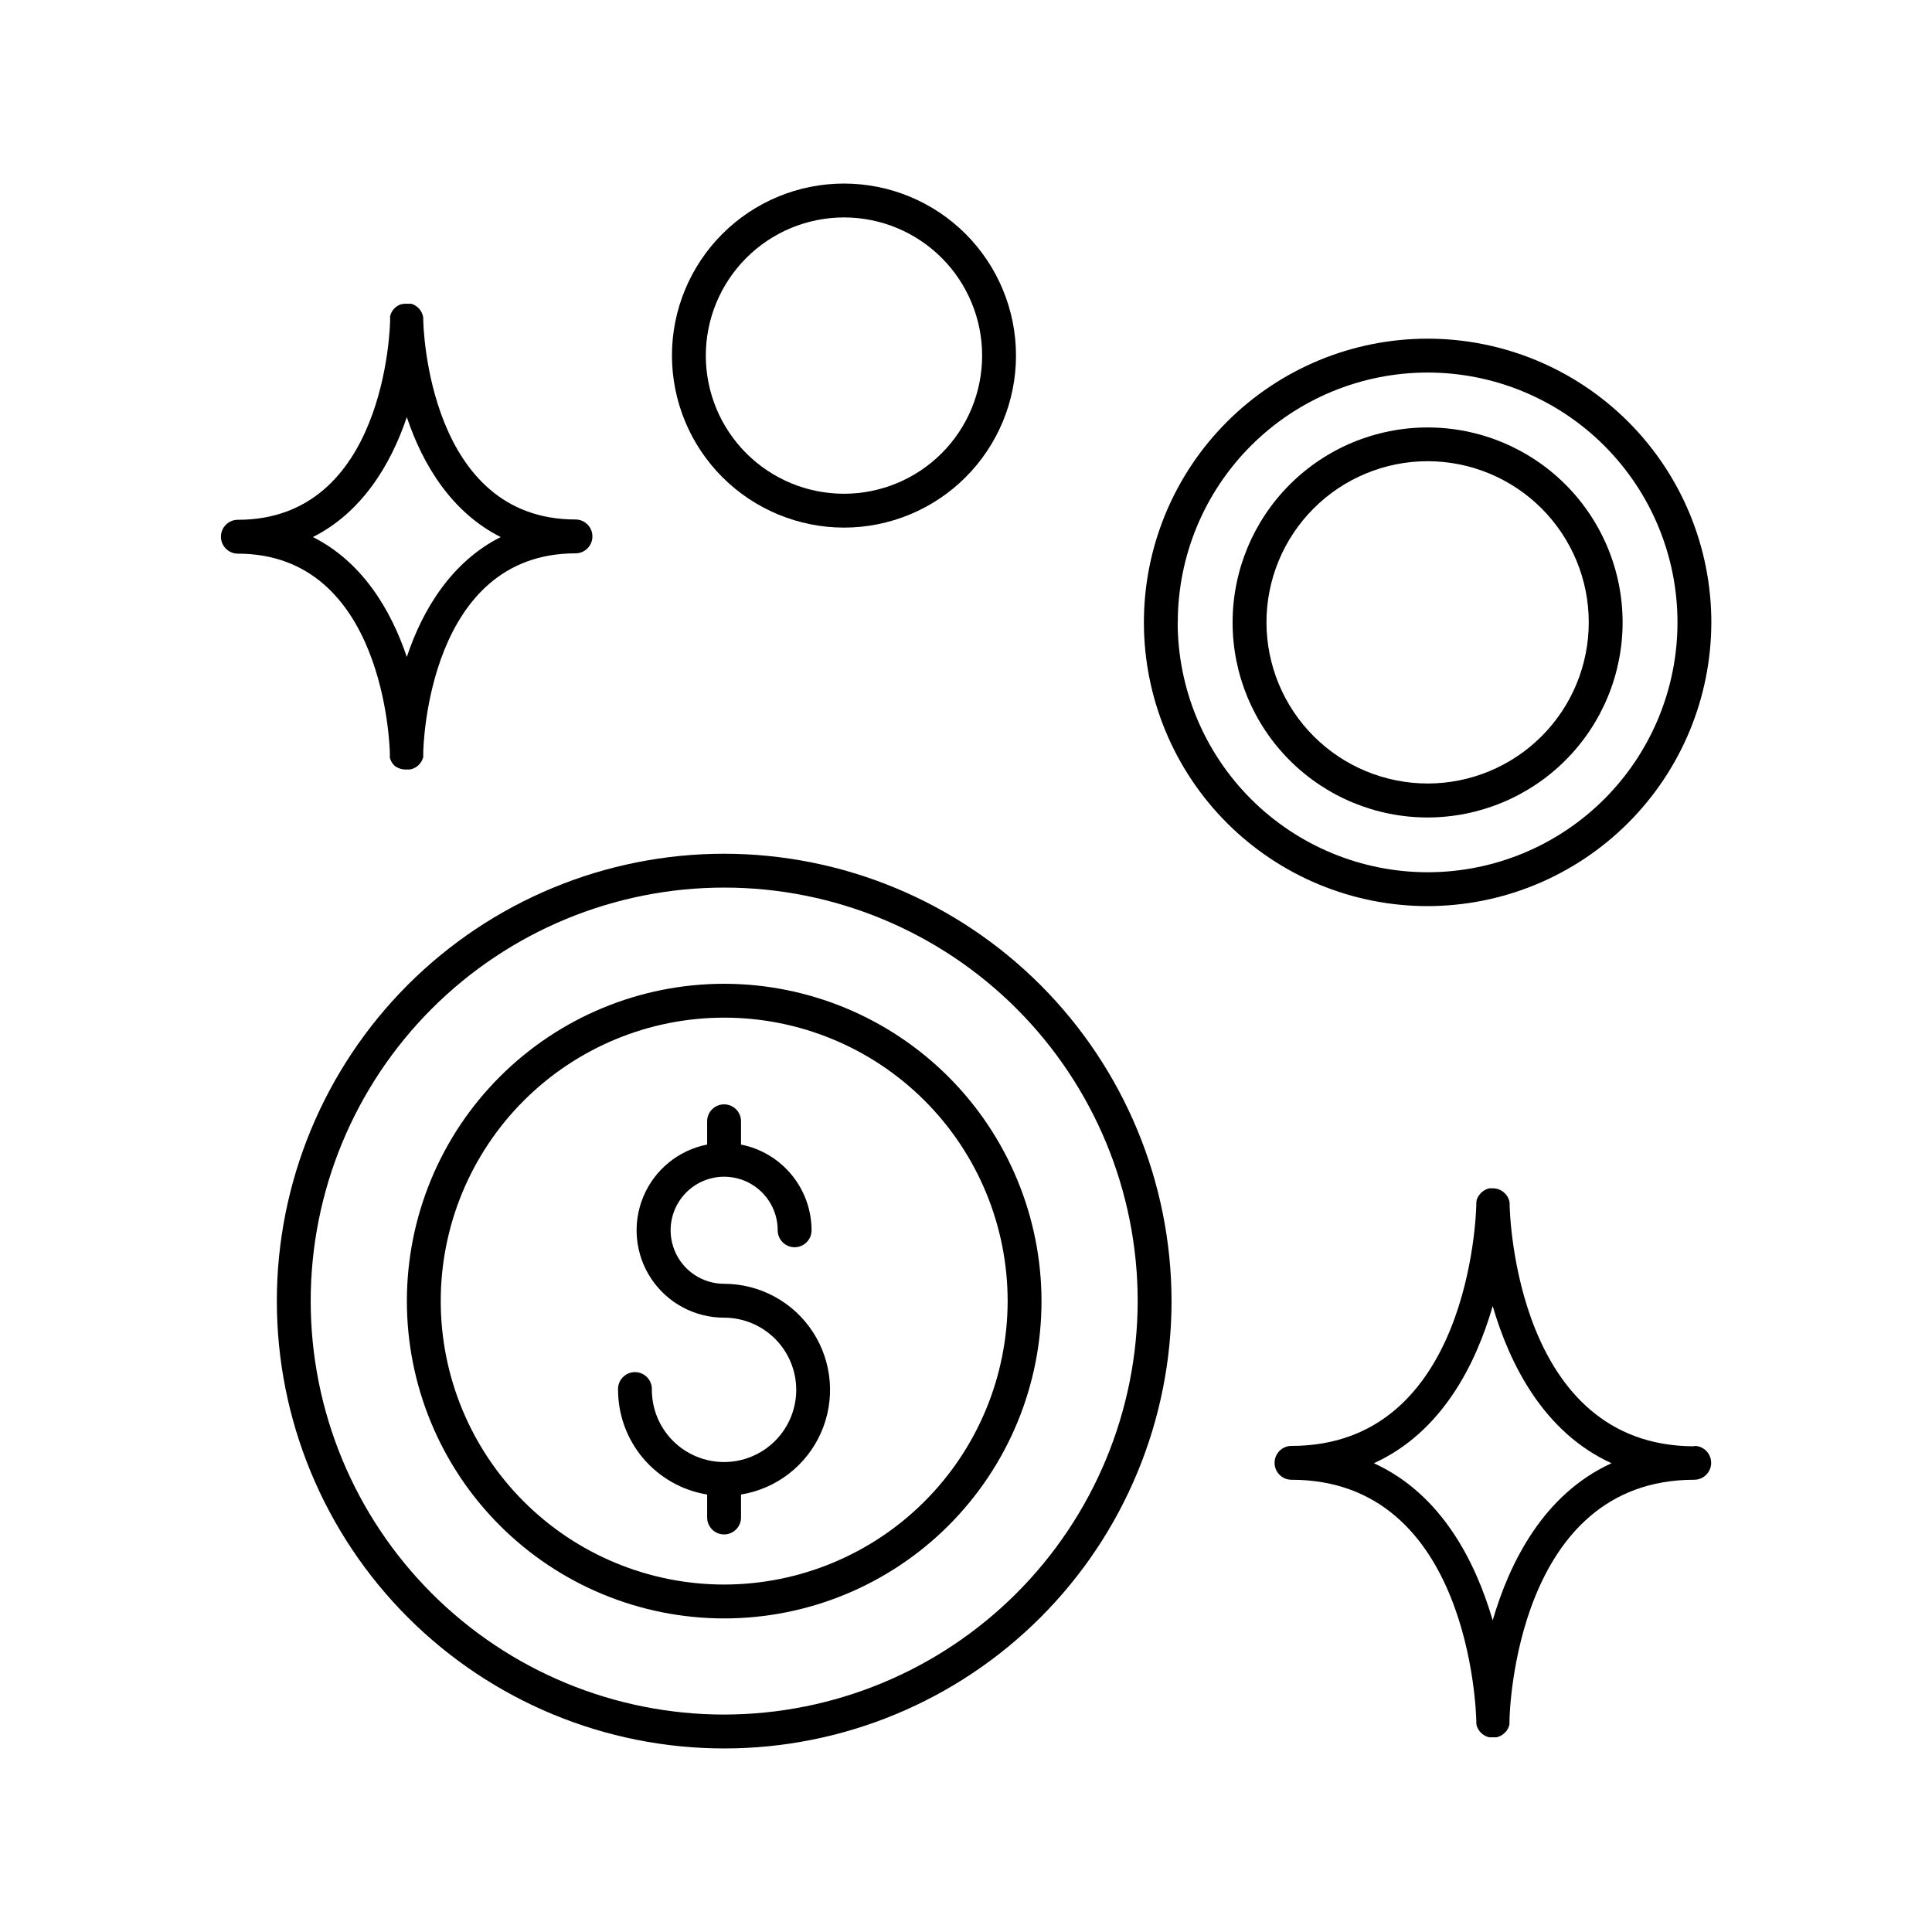
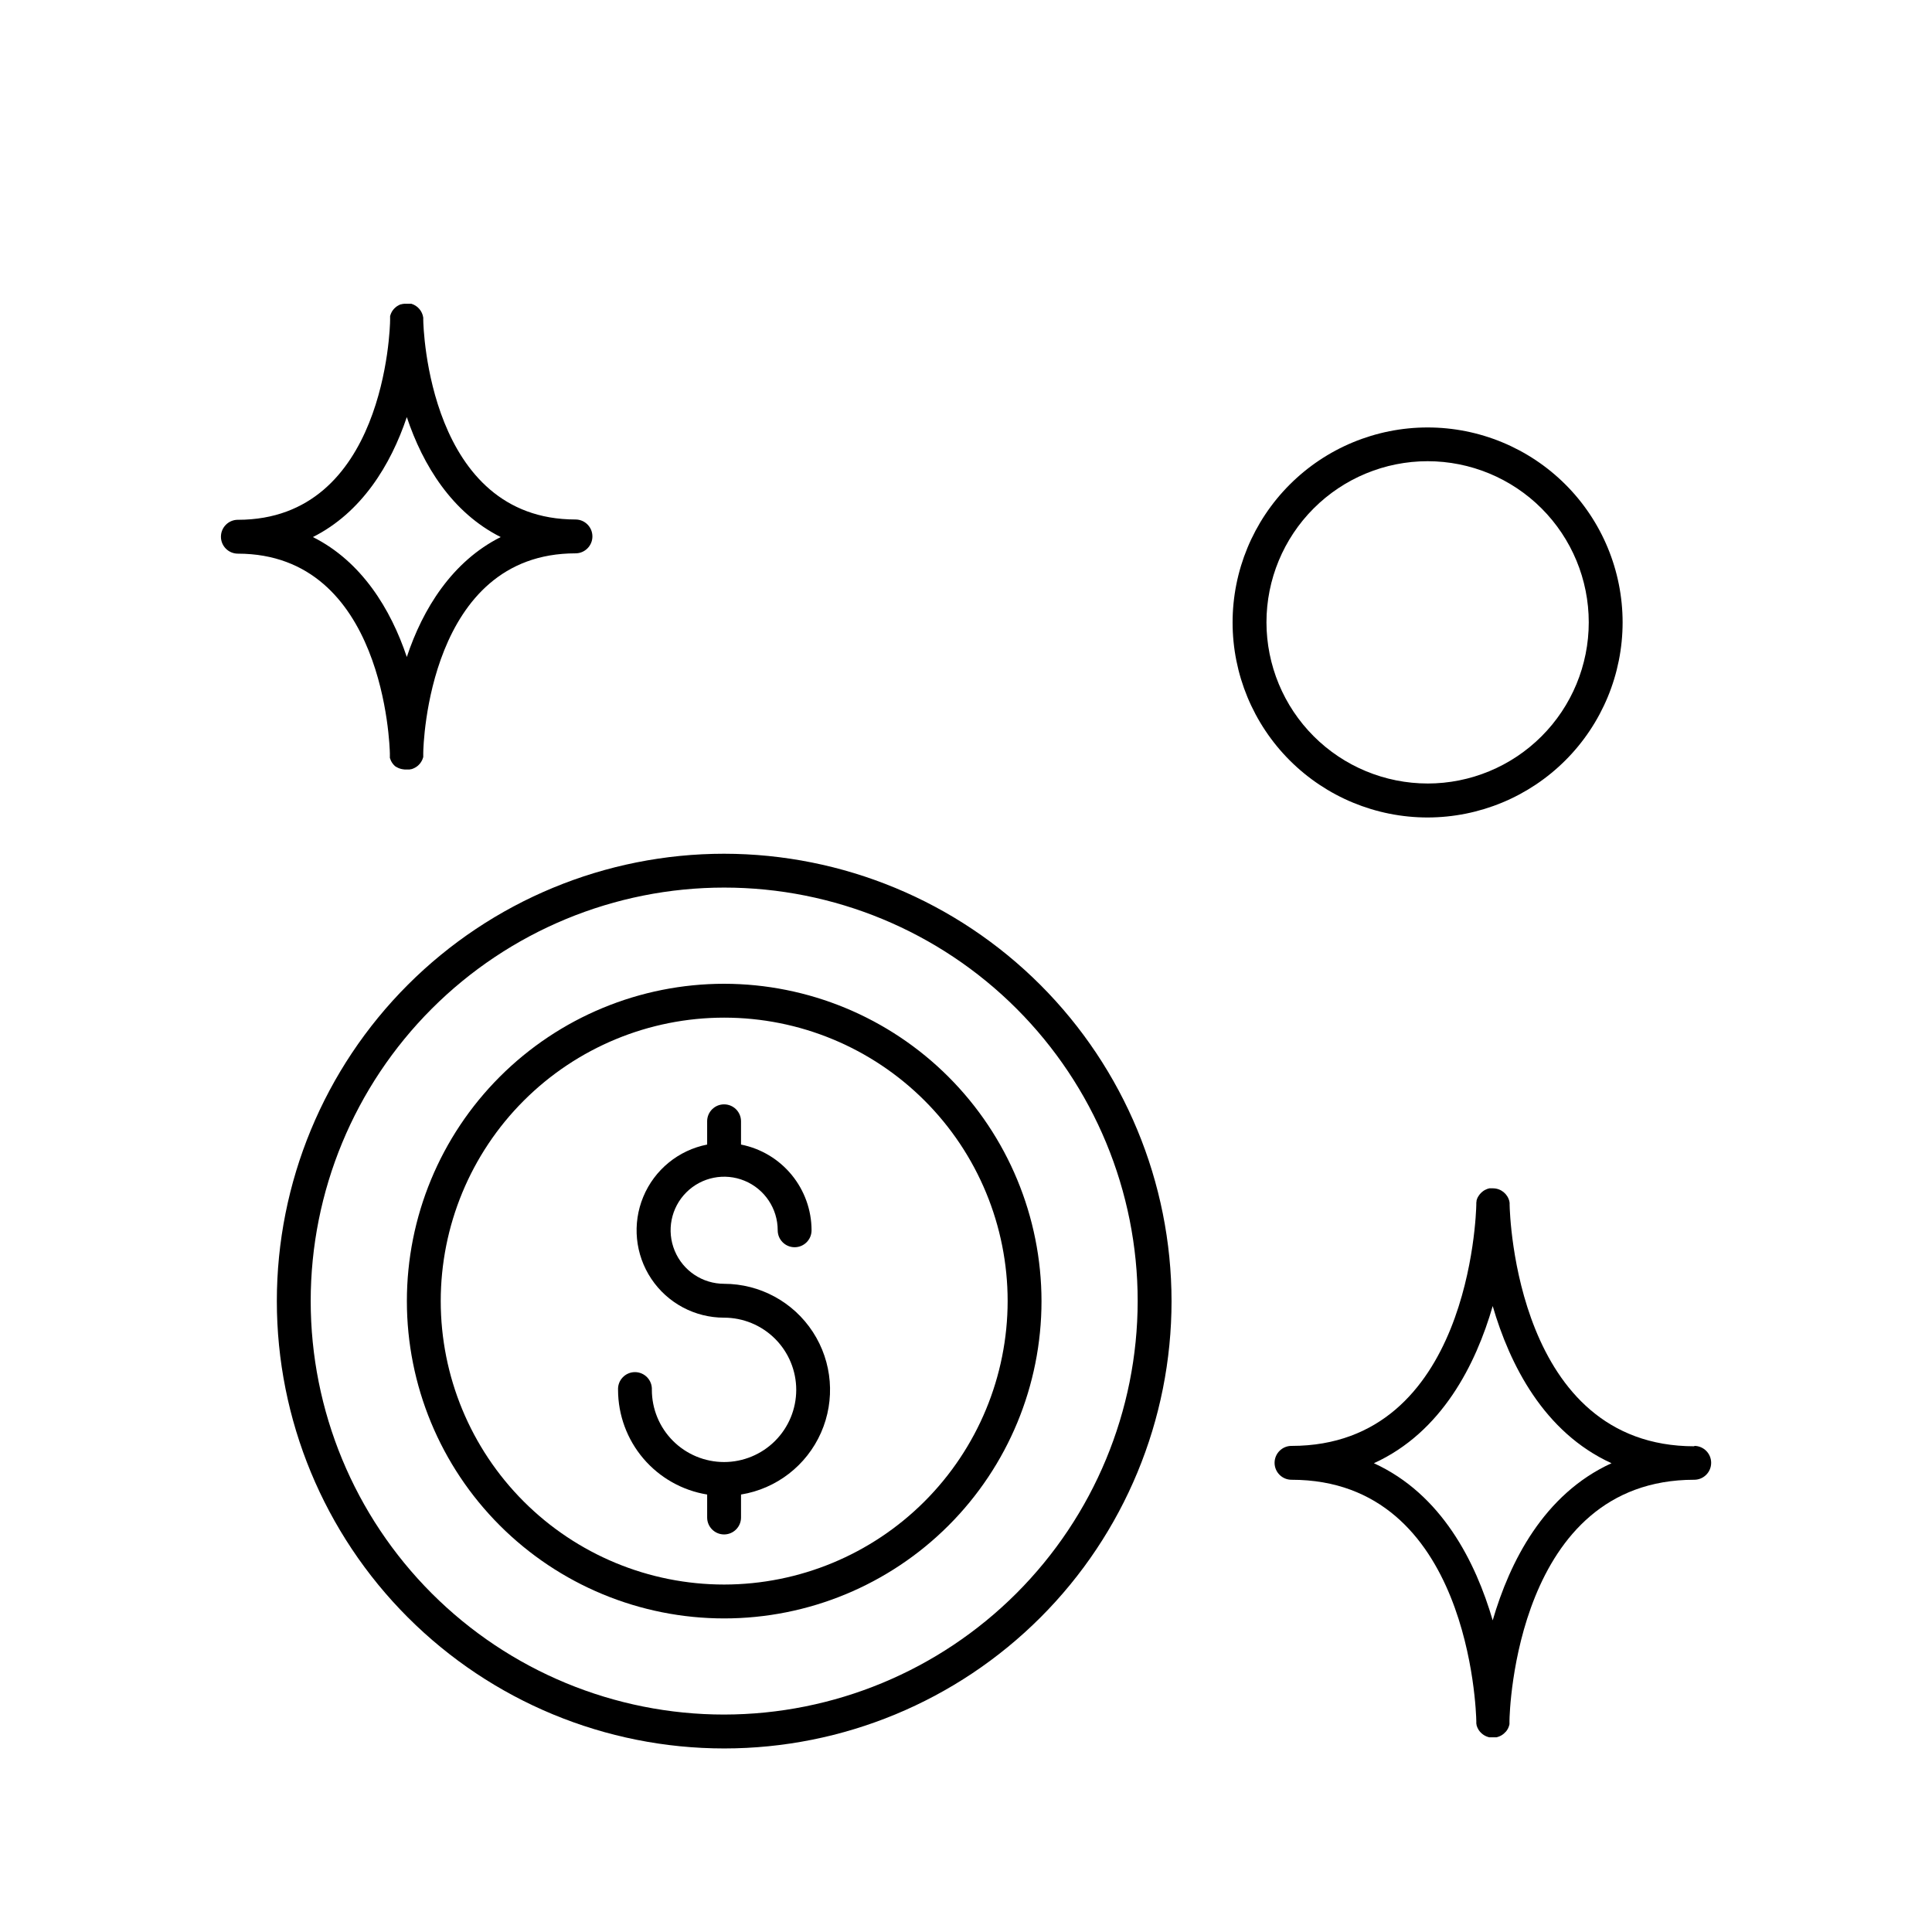
<svg xmlns="http://www.w3.org/2000/svg" fill="#000000" width="800px" height="800px" version="1.1" viewBox="144 144 512 512">
  <g>
-     <path d="m367.66 283.82c12.09 0 23.688-4.801 32.234-13.352 8.551-8.551 13.355-20.145 13.355-32.238 0-12.09-4.805-23.684-13.355-32.234-8.547-8.551-20.145-13.352-32.234-13.352-12.09 0-23.688 4.801-32.234 13.352-8.551 8.551-13.355 20.145-13.355 32.234 0.016 12.09 4.82 23.676 13.367 32.223s20.137 13.355 32.223 13.367zm0-82.203c9.711 0 19.023 3.859 25.891 10.723 6.867 6.867 10.723 16.184 10.723 25.891 0 9.711-3.856 19.027-10.723 25.891-6.867 6.867-16.18 10.727-25.891 10.727-9.711 0-19.023-3.859-25.891-10.727-6.867-6.863-10.723-16.18-10.723-25.891 0.008-9.707 3.871-19.012 10.734-25.879 6.863-6.863 16.172-10.723 25.879-10.734z" />
-     <path d="m597.52 308.94c0-19.941-7.918-39.062-22.02-53.164-14.102-14.102-33.227-22.023-53.168-22.023-19.938 0-39.062 7.922-53.164 22.023-14.102 14.102-22.023 33.223-22.023 53.164s7.922 39.066 22.023 53.168c14.102 14.098 33.227 22.02 53.164 22.02 19.934-0.023 39.047-7.949 53.141-22.047 14.098-14.094 22.023-33.207 22.047-53.141zm-141.4 0h0.004c0-17.559 6.977-34.402 19.391-46.82 12.418-12.414 29.262-19.391 46.82-19.391 17.562 0 34.402 6.977 46.82 19.391 12.418 12.418 19.395 29.262 19.395 46.82 0 17.562-6.977 34.402-19.395 46.82-12.418 12.418-29.258 19.395-46.82 19.395-17.559-0.012-34.395-6.992-46.816-19.406-12.418-12.414-19.402-29.246-19.426-46.809z" />
    <path d="m574.01 308.94c-0.004-13.703-5.453-26.848-15.145-36.535-9.695-9.688-22.84-15.129-36.547-15.125-13.703 0.004-26.848 5.453-36.535 15.145-9.691 9.695-15.133 22.84-15.133 36.543 0.004 13.707 5.449 26.848 15.141 36.539 9.691 9.691 22.836 15.133 36.539 15.133 13.707-0.016 26.844-5.465 36.535-15.16 9.688-9.691 15.137-22.832 15.145-36.539zm-94.387 0h0.004c-0.004-11.324 4.492-22.188 12.5-30.199s18.871-12.512 30.199-12.516c11.324 0 22.188 4.496 30.199 12.504 8.012 8.012 12.512 18.871 12.512 30.199s-4.496 22.191-12.508 30.199c-8.008 8.012-18.871 12.508-30.199 12.512v-0.004c-11.32-0.012-22.172-4.512-30.18-12.516-8.004-8.004-12.508-18.859-12.523-30.18z" />
    <path d="m335.92 370.25c-31.445 0-61.598 12.488-83.832 34.723-22.23 22.23-34.723 52.387-34.723 83.828 0 31.441 12.492 61.598 34.723 83.828 22.234 22.234 52.387 34.727 83.832 34.727 31.441 0 61.594-12.492 83.828-34.727 22.234-22.23 34.723-52.387 34.723-83.828-0.035-31.43-12.539-61.562-34.762-83.789-22.227-22.227-52.359-34.727-83.789-34.762zm0 228.13v-0.004c-29.062 0-56.934-11.543-77.484-32.094-20.551-20.551-32.098-48.422-32.098-77.484s11.547-56.934 32.098-77.484c20.551-20.551 48.422-32.094 77.484-32.094 29.059 0 56.934 11.543 77.48 32.094 20.551 20.551 32.098 48.422 32.098 77.484-0.035 29.051-11.59 56.902-32.133 77.445-20.543 20.543-48.395 32.098-77.445 32.133z" />
    <path d="m335.92 404.71c-22.305 0-43.695 8.859-59.465 24.633-15.77 15.77-24.629 37.16-24.629 59.461 0 22.305 8.859 43.691 24.629 59.461 15.77 15.773 37.16 24.633 59.465 24.633 22.301 0 43.691-8.859 59.461-24.633 15.77-15.77 24.629-37.156 24.629-59.461-0.023-22.293-8.895-43.668-24.656-59.434-15.766-15.766-37.141-24.633-59.434-24.66zm0 159.21c-19.926 0-39.031-7.914-53.117-22-14.09-14.086-22.004-33.195-22.004-53.117 0-19.922 7.914-39.031 22.004-53.117 14.086-14.086 33.191-22 53.117-22 19.922 0 39.027 7.914 53.117 22 14.086 14.086 22 33.195 22 53.117-0.023 19.914-7.945 39.008-22.027 53.09s-33.176 22.004-53.09 22.027z" />
    <path d="m247.32 343.77v0.137c-0.004 0.078-0.004 0.156 0 0.238-0.004 0.062-0.004 0.129 0 0.195v0.254 0.168c0 0.051 0 0.176 0.07 0.266l0.059 0.148c0 0.09 0.059 0.176 0.098 0.266l0.059 0.137c0 0.078 0.078 0.168 0.129 0.254l0.07 0.117c0 0.078 0.098 0.168 0.156 0.246v0.004c0.02 0.035 0.043 0.066 0.066 0.098l0.188 0.246 0.078 0.09c0.07 0.078 0.141 0.156 0.219 0.227 0.02 0.023 0.043 0.047 0.07 0.066l0.246 0.227h0.078l0.266 0.195h0.078v0.004c0.09 0.066 0.191 0.125 0.293 0.176h0.07l0.316 0.148h0.078c0.105 0.047 0.211 0.086 0.324 0.117h0.09l0.344 0.078h0.078l0.363 0.051h1.242c0.109 0 0.227 0 0.336-0.059h0.109l0.316-0.078 0.117-0.051 0.285-0.109 0.137-0.07 0.246-0.117 0.137-0.09 0.227-0.137 0.148-0.109 0.188-0.148 0.148-0.129 0.168-0.168-0.008 0.004c0.051-0.043 0.098-0.094 0.141-0.145l0.148-0.168c0.039-0.055 0.082-0.109 0.125-0.16 0-0.059 0.09-0.117 0.129-0.188l0.109-0.176c0.039-0.059 0.078-0.121 0.105-0.188 0.039-0.062 0.074-0.125 0.102-0.195l0.09-0.188h-0.004c0.031-0.07 0.059-0.141 0.078-0.215 0.031-0.062 0.055-0.129 0.07-0.199 0.027-0.07 0.051-0.148 0.07-0.227v-0.195c0.004-0.078 0.004-0.156 0-0.234 0.008-0.07 0.008-0.141 0-0.207 0.004-0.078 0.004-0.16 0-0.238v-0.148c0-2.156 1.406-52.949 40.344-52.949 2.477 0 4.484-2.008 4.484-4.484 0-2.481-2.008-4.488-4.484-4.488-38.848 0-40.344-50.805-40.344-52.961v-0.137c0.004-0.086 0.004-0.176 0-0.266v-0.129 0.004c-0.242-1.742-1.477-3.18-3.16-3.684h-1.465-0.336-0.109l-0.336 0.059h-0.109l-0.316 0.09h-0.117l-0.285 0.109-0.137 0.07-0.246 0.129-0.137 0.078-0.227 0.137-0.148 0.109-0.188 0.156-0.148 0.129-0.168 0.156-0.137 0.148-0.148 0.168-0.129 0.168-0.129 0.176-0.109 0.176-0.109 0.188h0.008c-0.035 0.062-0.066 0.129-0.098 0.195l-0.09 0.195 0.004 0.004c-0.031 0.066-0.059 0.133-0.082 0.203-0.027 0.066-0.047 0.133-0.066 0.199-0.027 0.074-0.051 0.148-0.07 0.227v0.195c-0.004 0.078-0.004 0.156 0 0.238-0.008 0.07-0.008 0.145 0 0.215-0.004 0.074-0.004 0.152 0 0.227v0.148c0 2.164-1.406 52.961-40.344 52.961v-0.004c-2.477 0-4.488 2.012-4.488 4.488 0 2.477 2.012 4.488 4.488 4.488 38.77 0.047 40.246 50.883 40.285 53.047zm4.488-89.238c4.269 12.793 12.004 25.32 24.887 31.793-12.879 6.465-20.664 19.039-24.887 31.785-4.269-12.742-12.004-25.32-24.887-31.785 12.883-6.477 20.613-19.051 24.887-31.793z" />
    <path d="m593.03 527.28c-47.164 0-48.914-61.363-48.965-63.961v-0.137-0.254-0.156l-0.059-0.324v-0.055c-0.465-2.004-2.234-3.438-4.289-3.473h-1.012l-0.234 0.059-0.188 0.051-0.234 0.09-0.168 0.07-0.234 0.109-0.156 0.078-0.227 0.129-0.137 0.09-0.215 0.168-0.117 0.09-0.207 0.188-0.109 0.098-0.188 0.207-0.109 0.117c-0.051 0.07-0.109 0.137-0.156 0.215l-0.098 0.117c-0.051 0.078-0.098 0.156-0.137 0.234l-0.012-0.004c-0.031 0.043-0.059 0.086-0.078 0.137-0.051 0.078-0.09 0.156-0.129 0.234-0.02 0.055-0.043 0.102-0.07 0.148l-0.09 0.254-0.059 0.156 0.004 0.004c-0.031 0.082-0.055 0.168-0.07 0.258-0.004 0.059-0.004 0.117 0 0.176 0 0.078 0 0.168-0.051 0.246-0.004 0.066-0.004 0.129 0 0.195-0.004 0.078-0.004 0.16 0 0.238v0.148c-0.051 2.609-1.812 63.961-48.973 63.961v-0.004c-2.477 0-4.488 2.012-4.488 4.488 0 2.477 2.012 4.488 4.488 4.488 47.164 0 48.926 61.363 48.973 63.961v0.137c-0.004 0.078-0.004 0.156 0 0.234-0.004 0.066-0.004 0.133 0 0.199 0 0.09 0 0.168 0.051 0.254-0.004 0.059-0.004 0.117 0 0.176 0.02 0.086 0.043 0.168 0.07 0.246l0.059 0.168 0.09 0.246h-0.004c0.027 0.047 0.051 0.098 0.07 0.148 0.035 0.086 0.078 0.168 0.129 0.246l0.078 0.137c0 0.078 0.09 0.148 0.137 0.227 0.031 0.047 0.062 0.09 0.098 0.129l0.156 0.215 0.109 0.117 0.188 0.195 0.109 0.109 0.207 0.176 0.117 0.098 0.215 0.156 0.137 0.09 0.227 0.137 0.156 0.078 0.234 0.109 0.168 0.07 0.234 0.078 0.188 0.059 0.234 0.059h1.867l0.227-0.059 0.195-0.059 0.227-0.078 0.176-0.07 0.227-0.109 0.168-0.078 0.207-0.129 0.156-0.098 0.195-0.148 0.148-0.109 0.176-0.168 0.137-0.129 0.156-0.176 0.016 0.008c0.051-0.039 0.094-0.086 0.129-0.137l0.148-0.188 0.109-0.156 0.129-0.195 0.098-0.168 0.098-0.207 0.09-0.188h-0.004c0.031-0.07 0.059-0.145 0.082-0.219 0.027-0.062 0.047-0.129 0.066-0.195l0.059-0.215v-0.004c0.023-0.066 0.039-0.137 0.051-0.203 0.004-0.078 0.004-0.152 0-0.227v-0.215-0.227-0.148c0-2.617 1.801-63.961 48.965-63.961 2.477 0 4.484-2.012 4.484-4.488 0-2.477-2.008-4.488-4.484-4.488zm-53.449 46.141c-4.508-15.469-13.531-33.457-31.488-41.652 17.996-8.195 27.02-26.184 31.488-41.652 4.508 15.469 13.531 33.457 31.488 41.652-17.961 8.195-26.984 26.18-31.492 41.648z" />
    <path d="m335.92 484.22c-5.742 0.004-10.922-3.449-13.117-8.754-2.199-5.305-0.988-11.41 3.074-15.469 4.059-4.059 10.164-5.273 15.465-3.074 5.305 2.199 8.762 7.379 8.758 13.117 0 2.481 2.008 4.488 4.484 4.488 2.481 0 4.488-2.008 4.488-4.488-0.008-5.363-1.875-10.562-5.285-14.703-3.406-4.144-8.148-6.977-13.41-8.016v-6.172c0-2.477-2.012-4.484-4.488-4.484s-4.488 2.008-4.488 4.484v6.172c-7.598 1.488-13.949 6.68-16.922 13.832-2.973 7.148-2.176 15.312 2.129 21.75 4.301 6.441 11.539 10.301 19.281 10.293 5.074 0 9.938 2.019 13.523 5.606 3.586 3.59 5.598 8.457 5.598 13.527-0.004 5.074-2.019 9.938-5.609 13.523-3.586 3.586-8.453 5.602-13.523 5.602-5.074-0.004-9.938-2.019-13.527-5.606-3.586-3.586-5.602-8.453-5.602-13.523 0.059-1.227-0.387-2.422-1.234-3.309s-2.019-1.391-3.246-1.391c-1.227 0-2.398 0.504-3.246 1.391-0.848 0.887-1.293 2.082-1.234 3.309 0.008 6.672 2.387 13.125 6.711 18.203 4.328 5.082 10.316 8.461 16.902 9.535v6.09c0 2.477 2.012 4.488 4.488 4.488s4.488-2.012 4.488-4.488v-6.09c9.375-1.523 17.348-7.684 21.191-16.371 3.844-8.691 3.035-18.73-2.144-26.695-5.18-7.961-14.035-12.77-23.535-12.777z" />
  </g>
</svg>